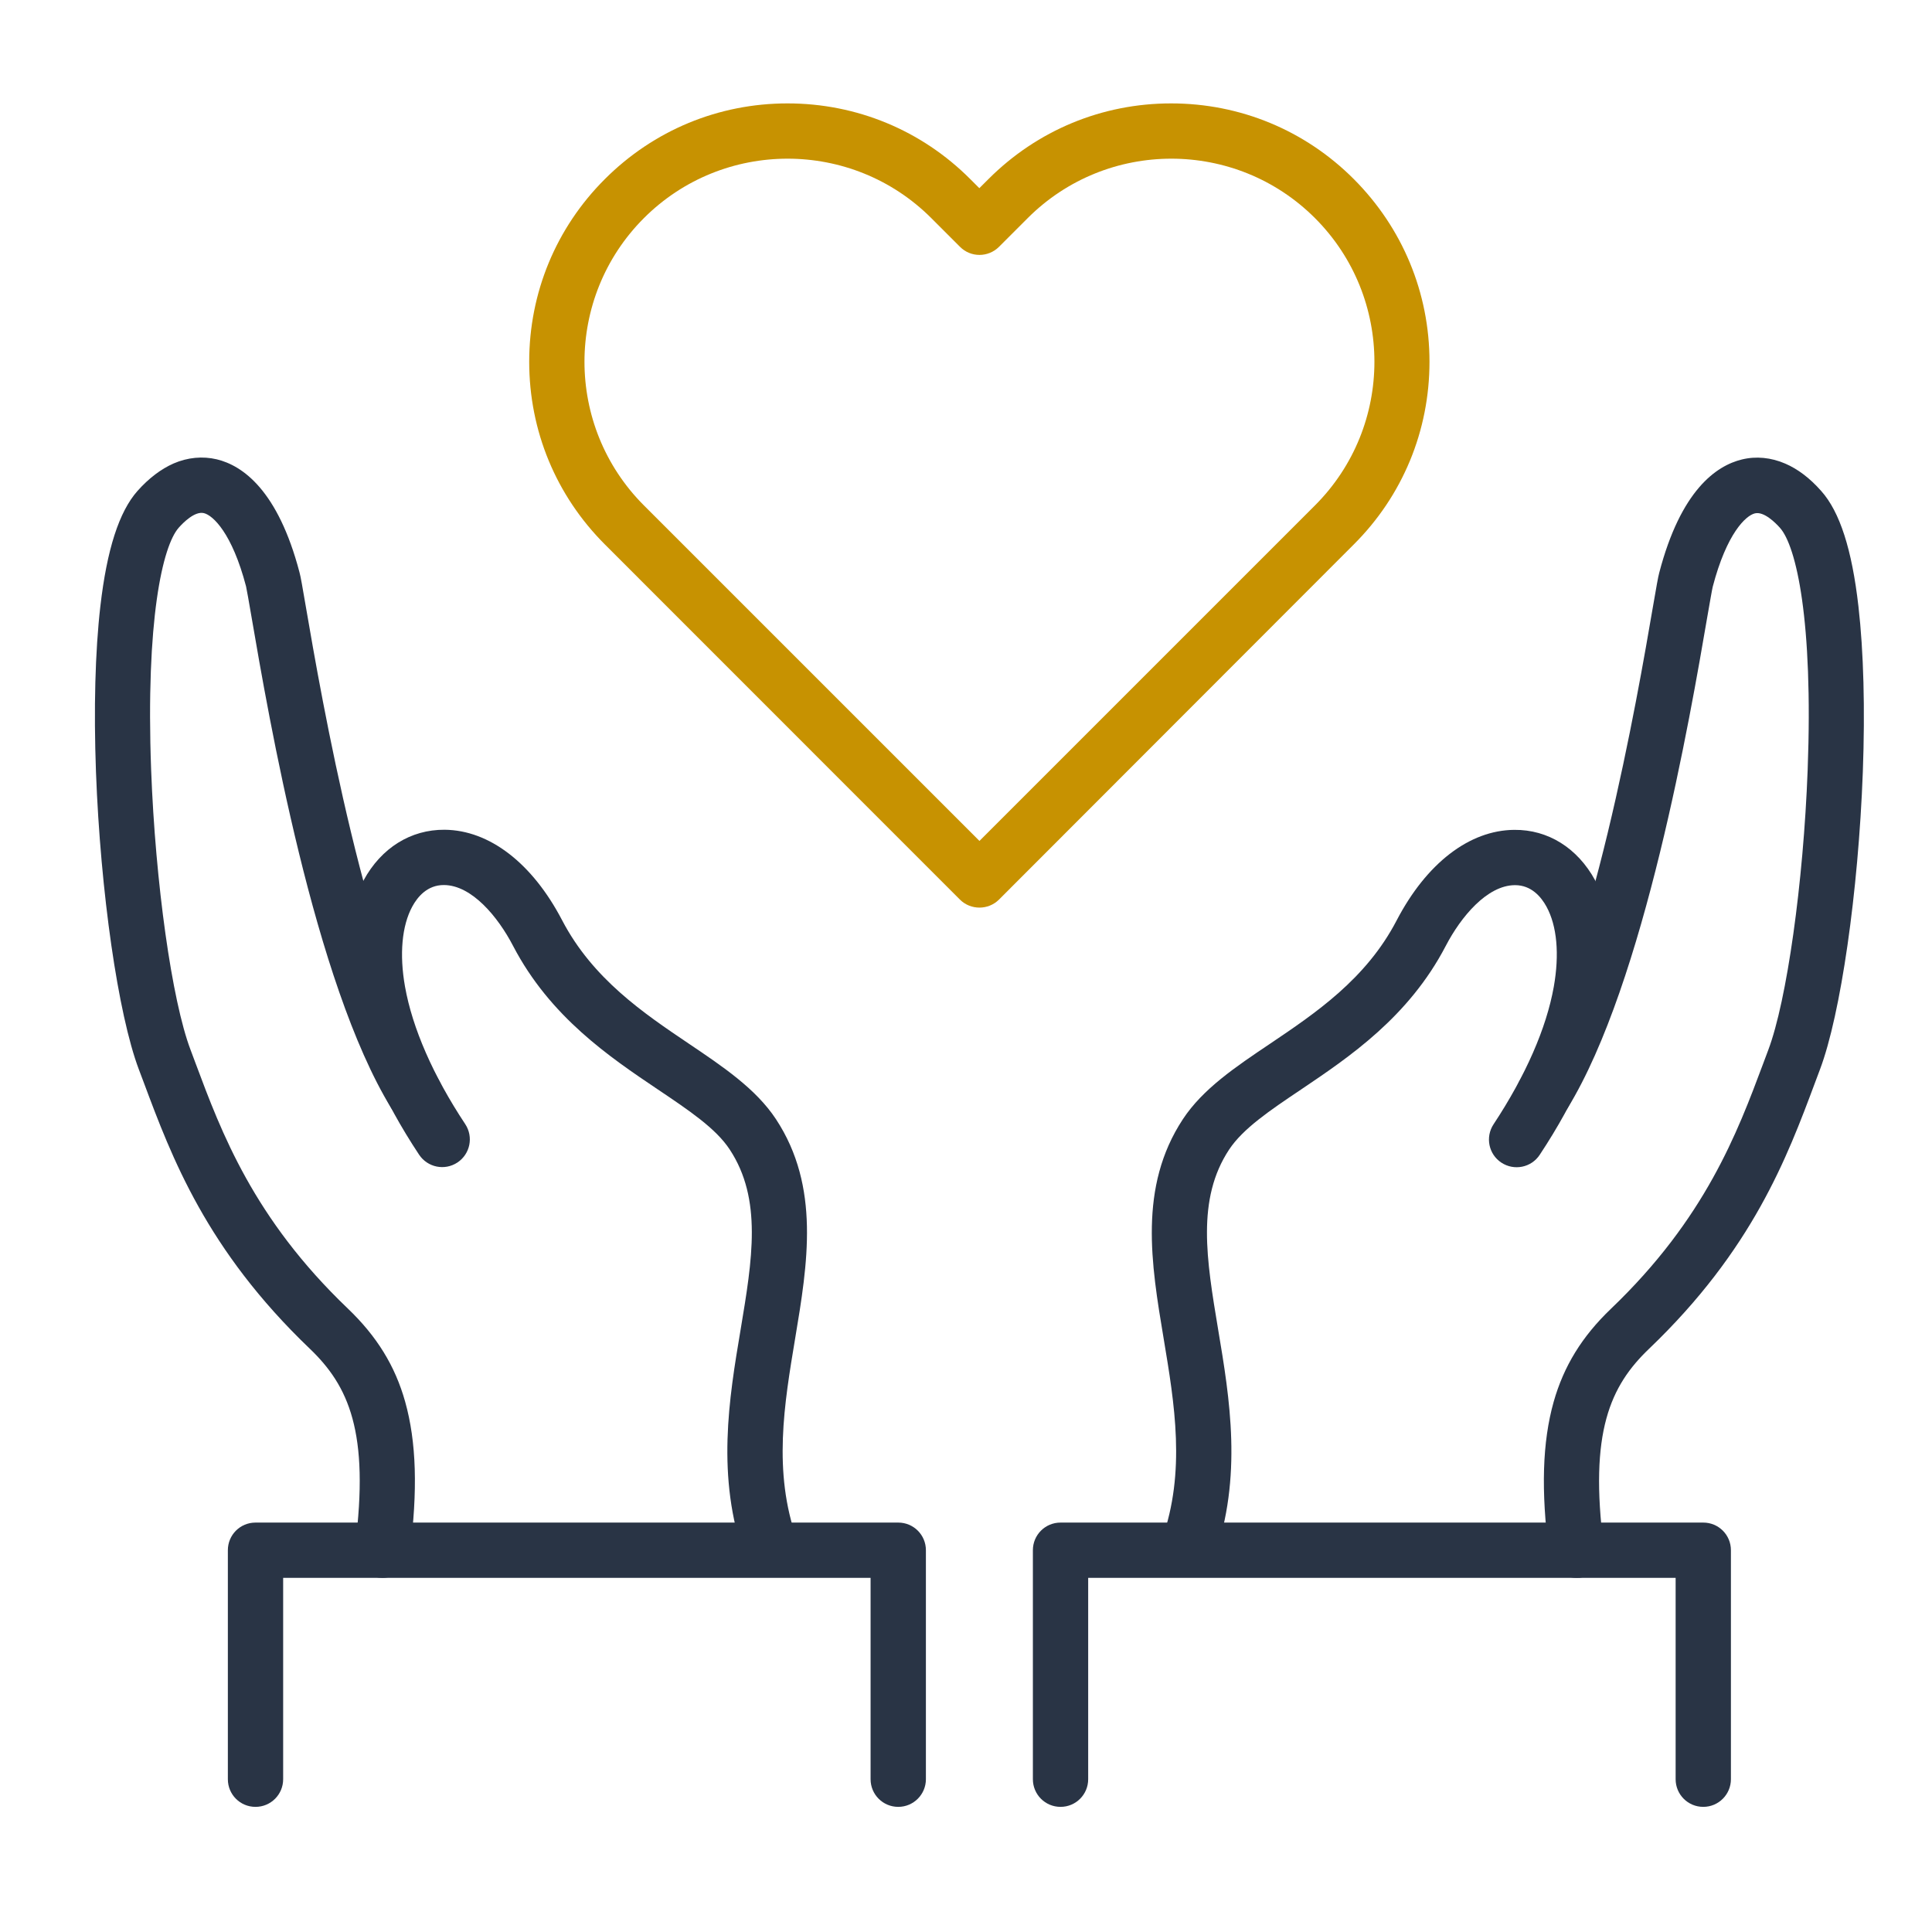
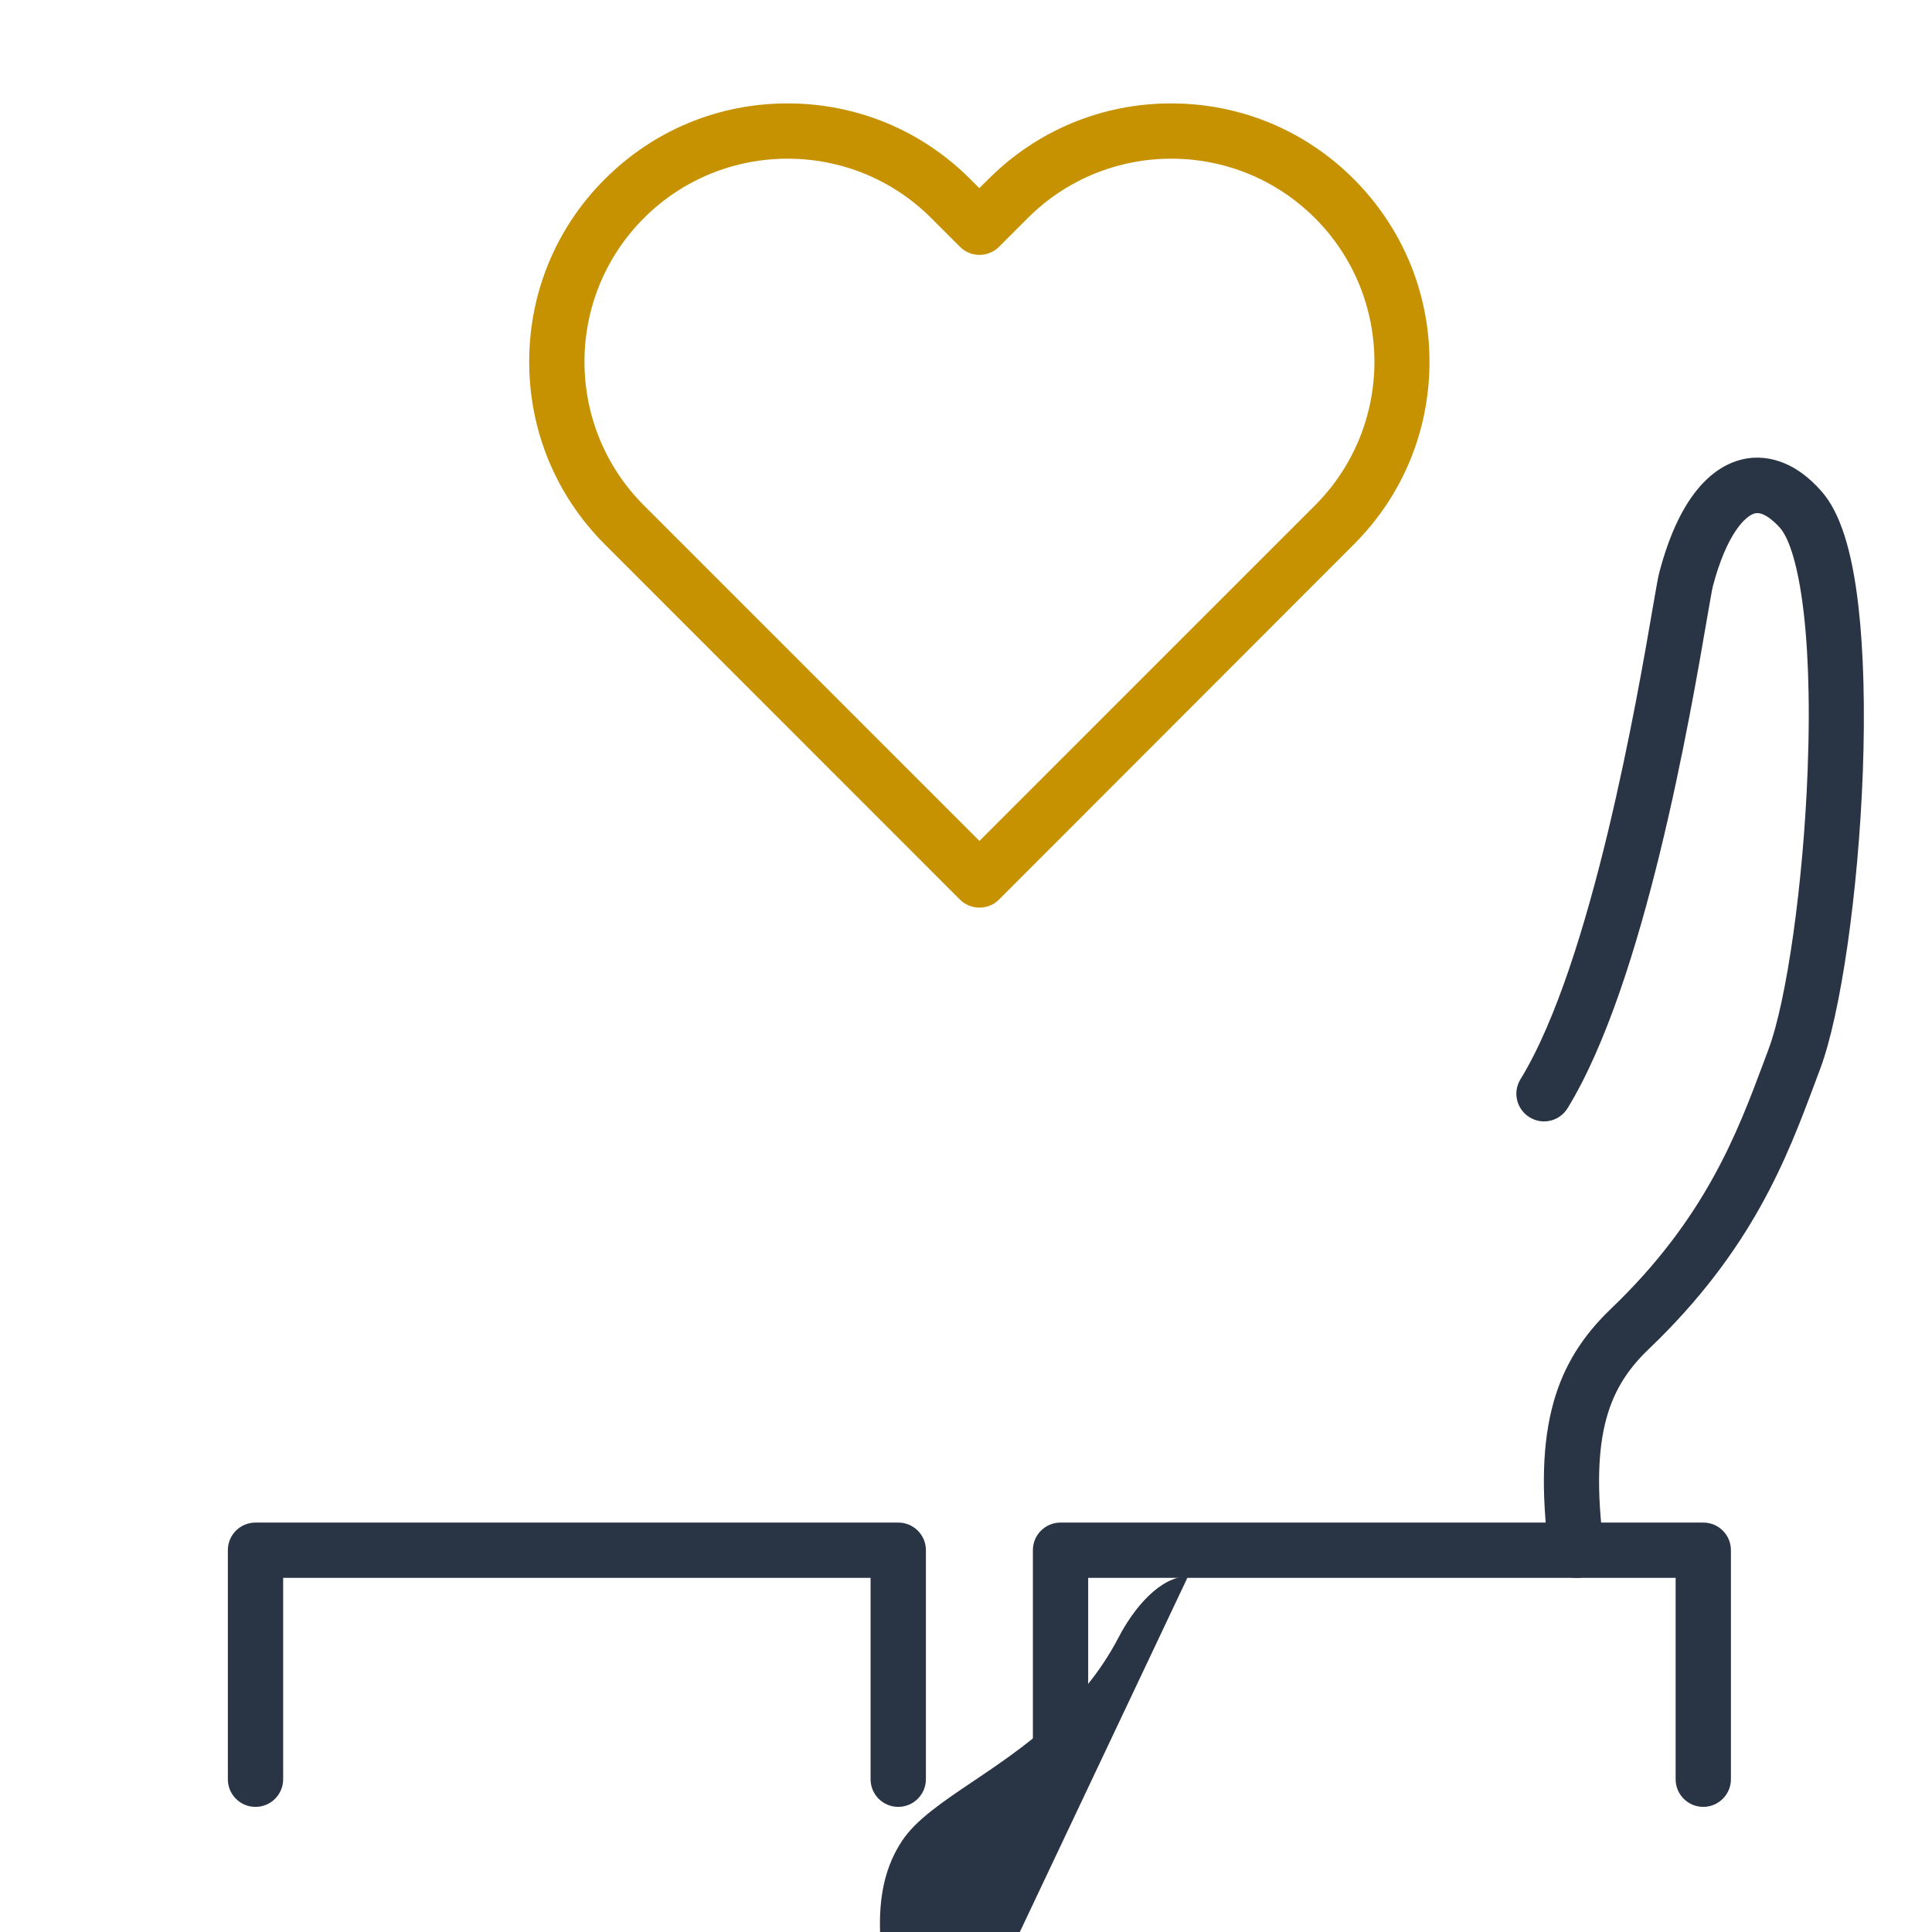
<svg xmlns="http://www.w3.org/2000/svg" id="Calque_1" viewBox="0 0 2000 2000">
  <defs>
    <style>.cls-1{fill:none;}.cls-2{clip-path:url(#clippath);}.cls-3{clip-path:url(#clippath-1);}.cls-4{clip-path:url(#clippath-3);}.cls-5{clip-path:url(#clippath-2);}.cls-6{fill:#293445;}.cls-6,.cls-7{fill-rule:evenodd;}.cls-7{fill:#c79201;}</style>
    <clipPath id="clippath">
      <rect class="cls-1" x="545.58" y="106.84" width="935.52" height="834.79" />
    </clipPath>
    <clipPath id="clippath-1">
      <rect class="cls-1" x="235.85" y="1573.74" width="723.77" height="296.68" />
    </clipPath>
    <clipPath id="clippath-2">
      <rect class="cls-1" x="1569.6" y="470.71" width="359.5" height="1163.08" />
    </clipPath>
    <clipPath id="clippath-3">
      <rect class="cls-1" x="1067.1" y="1573.74" width="725.37" height="296.68" />
    </clipPath>
  </defs>
  <g class="cls-2">
    <path class="cls-7" d="M1013.94,939.55c-7.28,0-14.68-2.73-20.28-8.35l-367.5-367.61c-50.56-50.56-78.33-117.68-78.33-189.1s27.78-138.67,78.33-189.1c50.56-50.56,117.69-78.35,189.1-78.35s138.69,27.79,189.14,78.35l9.41,9.41,9.43-9.41c50.56-50.56,117.68-78.35,189.1-78.35s138.67,27.79,189.11,78.35c50.43,50.56,78.35,117.68,78.35,189.1s-27.78,138.67-78.35,189.1l-367.25,367.61c-5.61,5.62-13,8.35-20.26,8.35ZM666.57,225.79c-82.03,82.05-82.03,215.36,0,297.4l347.36,347.33,347.34-347.33c82.04-82.04,82.04-215.35,0-297.4-82.04-82.04-215.35-82.04-297.39,0l-29.69,29.69c-11.22,11.21-29.32,11.21-40.42,0l-29.7-29.69c-82.03-82.04-215.46-82.04-297.5,0" />
  </g>
-   <path class="cls-6" d="M797.98,1631.87c-11.79,0-22.78-7.27-26.95-19.1-29.93-83.82-16.35-165.02-4.3-236.67,12.06-72.27,22.54-134.74-11.33-186.14-14.3-21.83-42.21-40.53-74.52-62.24-49.61-33.4-111.36-74.89-149.77-148.58-15.74-30.27-42.79-62.72-71.42-62.95h-.35c-16.95,0-27.07,12.16-32.57,22.3-10.72,19.79-13.47,49.26-7.51,82.87,7.64,42.93,29.11,92.19,62.37,142.37,8.69,13.23,5.12,30.88-8.11,39.7-13.23,8.72-30.88,5.12-39.7-8.11-38.05-57.46-61.9-112.67-70.96-163.95-8.35-46.96-3.57-88.47,13.61-120.19,18.25-33.49,48.78-52.46,83.71-52.22,46.51,.37,90.87,34.58,121.74,93.72,31.72,60.7,84.43,96.22,130.93,127.58,35.77,24.09,69.63,46.87,90.38,78.24,46.15,70.1,32.79,149.88,19.91,227.03-11.33,67.96-23.14,138.08,1.78,207.94,5.26,14.9-2.49,31.25-17.41,36.61-3.09,1.32-6.31,1.8-9.53,1.8" />
-   <path class="cls-6" d="M395.9,1633.4c-1.19,0-2.38-.11-3.69-.23-15.62-2.01-26.72-16.33-24.68-32.07,15.25-118.76-6.68-166.57-46.99-205.08-106.95-102.31-142.87-198.19-171.58-275.1-1.79-4.63-3.46-9.3-5.25-13.93-21.46-56.89-39.7-183.52-44.36-307.99-2.38-65.35-.84-124.62,4.54-171.35,6.79-58.9,19.42-98.03,38.51-119.5,11.68-13.1,24.31-22.64,37.31-28.37,14.56-6.31,30.05-7.74,44.72-4.28,26.7,6.44,63.33,31.96,85.63,117.08,1.3,4.78,2.85,13.96,6.65,36.03,15.63,90.98,63.21,367.85,137.01,488.51,8.23,13.47,4.06,31.11-9.41,39.35-13.49,8.22-31.12,4.05-39.36-9.42-79.64-130.09-126.87-405.17-144.64-508.77-2.51-14.56-4.88-28.28-5.59-31.25-14.43-55.1-34.24-73.57-43.64-75.84-9.42-2.27-21.35,9.78-25.99,15.01-16.83,18.85-34.35,95.75-28.63,250.65,4.41,117.09,21.47,238.97,40.78,289.87,1.79,4.65,3.46,9.3,5.26,14.07,26.7,71.56,59.96,160.5,157.51,253.75,30.05,28.73,49.01,59.37,59.4,96.46,11.68,41.61,13.21,91.58,4.75,157.27-1.79,14.56-14.07,25.15-28.26,25.15" />
  <g class="cls-3">
    <path class="cls-6" d="M929.86,1870.46c-15.85,0-28.63-12.78-28.63-28.63v-208.44H293.12v208.44c0,15.85-12.75,28.63-28.63,28.63s-28.61-12.78-28.61-28.63v-237.04c0-15.85,12.75-28.62,28.61-28.62H929.86c15.85,0,28.63,12.77,28.63,28.62v237.04c0,15.74-12.78,28.63-28.63,28.63" />
  </g>
-   <path class="cls-6" d="M1229.87,1631.87c-3.22,0-6.42-.6-9.64-1.67-14.91-5.26-22.67-21.72-17.41-36.62,24.89-69.87,13.1-140.1,1.78-207.95-12.89-77.15-26.24-156.9,19.91-227.03,20.63-31.36,54.49-54.12,90.38-78.22,46.49-31.35,99.32-66.77,130.92-127.58,30.88-59.14,75.25-93.36,121.76-93.73,34.93-.35,65.46,18.73,83.71,52.24,17.17,31.59,21.94,73.22,13.58,120.19-9.05,51.27-32.9,106.48-70.94,163.95-8.72,13.23-26.47,16.83-39.7,8.11-13.23-8.69-16.8-26.47-8.11-39.7,33.15-50.19,54.73-99.45,62.37-142.37,5.96-33.62,3.35-62.96-7.53-82.88-5.58-10.25-15.74-22.3-32.54-22.3h-.35c-28.63,.26-55.7,32.68-71.45,62.96-38.38,73.68-100.16,115.17-149.74,148.58-32.32,21.69-60.11,40.42-74.53,62.24-33.86,51.38-23.38,113.74-11.33,186.14,12.04,71.64,25.53,152.73-4.28,236.68-4.06,11.69-15.16,18.96-26.84,18.96" />
+   <path class="cls-6" d="M1229.87,1631.87h-.35c-28.63,.26-55.7,32.68-71.45,62.96-38.38,73.68-100.16,115.17-149.74,148.58-32.32,21.69-60.11,40.42-74.53,62.24-33.86,51.38-23.38,113.74-11.33,186.14,12.04,71.64,25.53,152.73-4.28,236.68-4.06,11.69-15.16,18.96-26.84,18.96" />
  <g class="cls-5">
    <path class="cls-6" d="M1631.95,1633.4c-14.19,0-26.47-10.48-28.37-24.91-8.48-65.69-6.93-115.64,4.75-157.27,10.51-37.07,29.35-67.72,59.4-96.46,97.53-93.25,130.8-182.31,157.51-253.75,1.78-4.77,3.59-9.42,5.26-14.07,19.2-50.9,36.37-172.77,40.78-289.87,5.84-154.89-11.8-231.79-28.63-250.62-4.64-5.26-16.69-17.3-25.99-15.02-9.41,2.25-29.21,20.74-43.64,75.94-.73,2.99-3.09,16.69-5.62,31.14-17.75,103.61-64.98,378.69-144.62,508.66-8.23,13.47-25.88,17.78-39.36,9.43-13.47-8.23-17.77-25.89-9.42-39.36,73.93-120.68,121.4-397.54,137-488.53,3.83-22.06,5.38-31.25,6.68-36,22.3-85.14,58.9-110.66,85.62-117.1,14.65-3.57,30.16-2.01,44.72,4.28,13.1,5.62,25.64,15.16,37.32,28.4,19.2,21.47,31.83,60.57,38.51,119.47,5.38,46.85,6.93,106.13,4.54,171.35-4.65,124.48-22.9,251.12-44.37,307.99-1.67,4.52-3.44,9.19-5.23,13.95-28.74,77.04-64.63,172.77-171.58,275.08-40.31,38.51-62.24,86.33-46.99,205.1,2.02,15.61-9.06,30.04-24.68,32.06-1.19,0-2.4,.11-3.58,.11" />
  </g>
  <g class="cls-4">
    <path class="cls-6" d="M1763.22,1870.46c-15.85,0-28.61-12.78-28.61-28.63v-208.44h-608.13v208.44c0,15.85-12.75,28.63-28.61,28.63s-28.63-12.78-28.63-28.63v-237.04c0-15.85,12.77-28.62,28.63-28.62h665.34c15.88,0,28.63,12.77,28.63,28.62v237.04c0,15.74-12.75,28.63-28.63,28.63" />
  </g>
</svg>